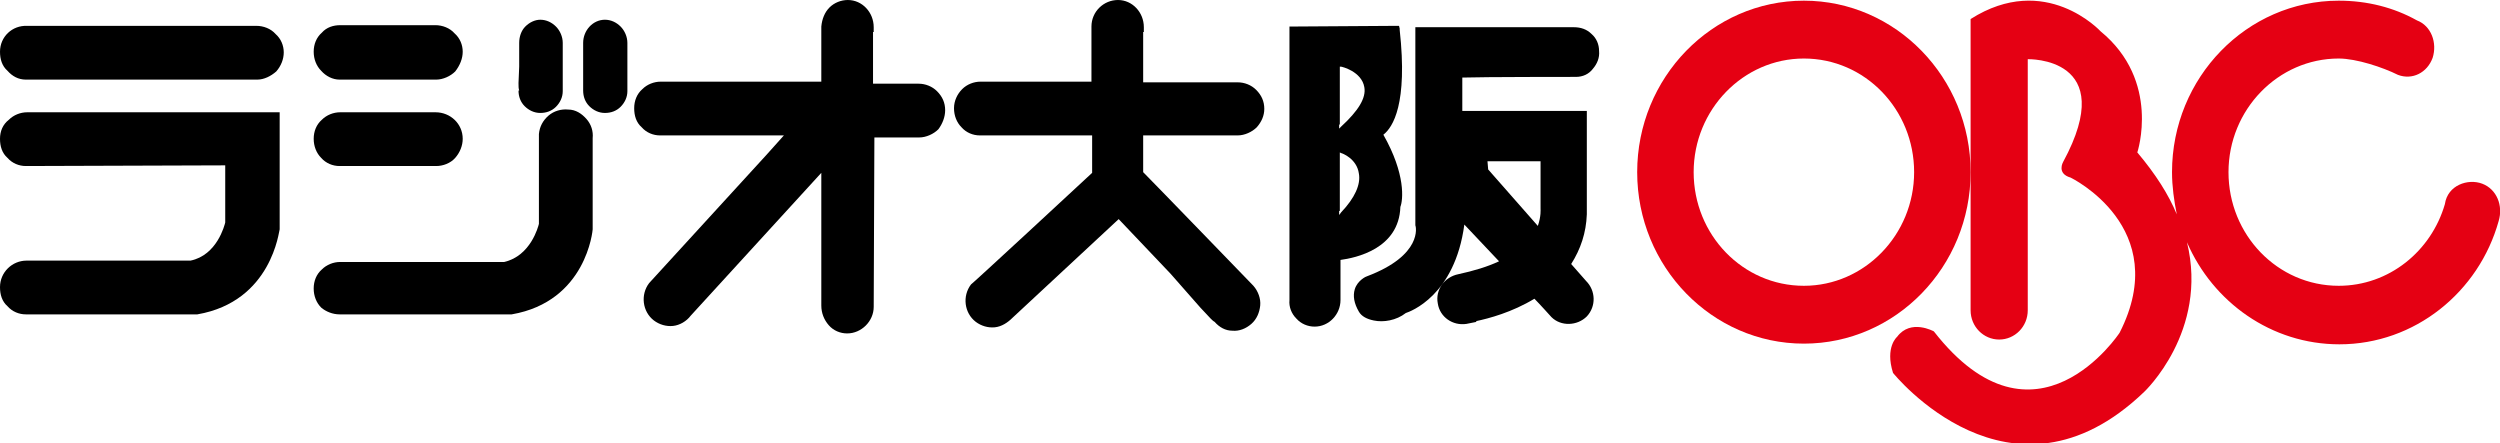
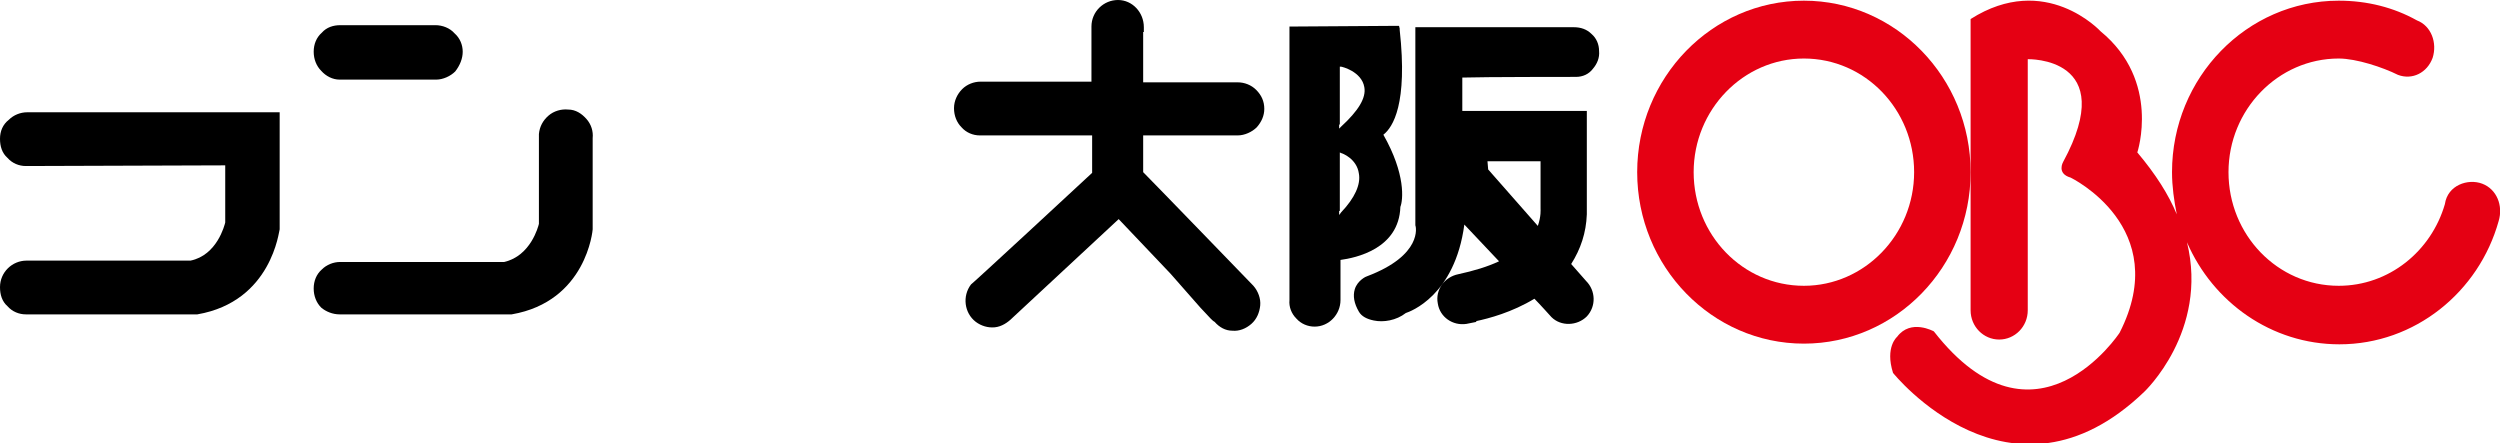
<svg xmlns="http://www.w3.org/2000/svg" version="1.1" id="Layer_1" x="0px" y="0px" viewBox="0 0 367.4 65.1" style="enable-background:new 0 0 367.4 65.1;" xml:space="preserve">
  <style type="text/css">
	.st0{fill:#E50013;}
</style>
  <g>
    <path d="M190.5,46.8c0.7,0.8,1.7,1.2,2.7,1.2c2.1,0,3.8-1.8,3.8-3.9l0-5.9c2.2-0.3,8.6-1.6,8.8-7.8c0.4-1,0.8-4.8-2.5-10.6   c1.4-1.1,3.6-4.5,2.4-15.4l0-0.2l-0.1-0.4h-0.4h-0.2l-15,0.1h-0.5v0.5l0,39.7C189.4,45.1,189.8,46.1,190.5,46.8z M196.9,18.3v-8.3   V9.8l0.2,0c0.1,0,3,0.7,3.4,3c0.3,1.6-0.9,3.5-3.4,5.8l-0.3,0.3V18.3z M196.9,31v-8.3v-0.3l0.2,0.1c0.1,0,2.3,0.8,2.6,3   c0.3,1.6-0.6,3.6-2.6,5.7l-0.3,0.4V31z" />
    <path d="M231.6,11.3c1,0,1.9-0.4,2.5-1.2c0.6-0.7,1-1.6,0.9-2.6c0-1-0.4-1.9-1.1-2.5c-0.7-0.7-1.6-1-2.6-1l-22.8,0h-0.5v0.5   L208,32.9V33l0,0.1c0.1,0.2,1.1,4.4-7.1,7.5c-0.1,0-1.4,0.6-1.8,1.9c-0.3,1-0.1,2.1,0.6,3.3c0.4,0.7,1.2,1.1,2.2,1.3   c1.4,0.3,3.3,0,4.7-1.1c0.6-0.2,7.2-2.5,8.6-13l5.1,5.4c-1.7,0.8-3.7,1.4-6,1.9c-2,0.4-3.4,2.3-3,4.3c0.3,2,2.2,3.3,4.2,3l1.5-0.3   l-0.1-0.1c1.9-0.4,5.3-1.3,8.6-3.3c0.7,0.7,2.5,2.7,2.5,2.7c1.4,1.4,3.8,1.3,5.2-0.1c1.4-1.5,1.3-3.8-0.1-5.2l-2.2-2.5   c1.4-2.2,2.2-4.6,2.3-7.3V16.8v-0.5h-0.5h-17.8v-4.9C217.7,11.3,231.6,11.3,231.6,11.3z M226.4,23.8v6.9v0v0c0,0,0.1,1.1-0.4,2.5   l-7.3-8.3l-0.1-1.2H226.4z" />
    <path class="st0" d="M289.6,25.3c0-13.9-11-25.2-24.5-25.2c-13.5,0-24.5,11.3-24.5,25.2c0,13.9,11,25.2,24.5,25.2   C278.6,50.5,289.6,39.2,289.6,25.3z M265.1,42c-9,0-16.2-7.5-16.2-16.7c0-9.2,7.3-16.7,16.2-16.7c9,0,16.2,7.5,16.2,16.7   C281.3,34.5,274,42,265.1,42z" />
    <path class="st0" d="M364.8,27c-2.1-0.8-5.1,0.2-5.5,3c-2,6.9-8.2,12-15.6,12c-9,0-16.2-7.5-16.2-16.7c0-9.2,7.3-16.7,16.2-16.7   c2.6,0,6.5,1.3,8.7,2.4c2.1,0.8,4.3-0.3,5.1-2.5c0.7-2.2-0.2-4.7-2.3-5.5c-3.4-1.9-7.3-2.9-11.5-2.9c-13.5,0-24.5,11.3-24.5,25.2   c0,2.1,0.3,4.2,0.7,6.2c-1.2-2.9-3.1-5.9-5.8-9.1c0,0,3.5-10.5-5.4-17.8c0,0-8.1-8.8-19.1-1.8l0,42.8c0,2.4,1.9,4.3,4.2,4.3   c2.3,0,4.2-1.9,4.2-4.3l0-36.9c0,0,13.6-0.4,5.2,15.1c0,0-1,1.7,1.1,2.3c0,0,15.1,7.3,7.2,22.8c0,0-12.4,18.9-27.3-0.2   c0,0-3.4-1.9-5.4,0.8c0,0-1.8,1.5-0.6,5.3c0,0,17.3,21.6,36.9,2.8c0,0,9.5-8.9,6.3-22c3.8,8.8,12.4,15,22.4,15   c11.1,0,20.5-7.7,23.4-18.1C367.9,30.2,366.9,27.8,364.8,27z" />
    <path d="M176.4,45.2l1.5,1.6c0.2,0.2,0.4,0.4,0.6,0.5l0,0c0.7,0.8,1.6,1.3,2.6,1.3c1,0.1,2-0.3,2.8-1c0.8-0.7,1.2-1.7,1.3-2.7   c0.1-1-0.3-2.1-1-2.9c0,0-14.7-15.2-16.2-16.7v-5.4l12.9,0h1c1,0,2.1-0.5,2.8-1.2c0.7-0.8,1.1-1.7,1.1-2.7c0-1.1-0.4-2-1.2-2.8   c-0.7-0.7-1.7-1.1-2.7-1.1H168V4.7l0.1,0V4c0-2.2-1.7-4-3.8-4c-2.1,0-3.9,1.7-3.9,3.9V12l-16.2,0c0,0,0,0-0.1,0v0   c-1,0-2,0.4-2.7,1.1c-0.7,0.7-1.2,1.7-1.2,2.8c0,1.1,0.4,2.1,1.1,2.8c0.7,0.8,1.7,1.2,2.7,1.2h16.5v5.5   c-1.6,1.5-17.7,16.4-17.8,16.4c0,0,0,0,0,0l0,0c-1.3,1.7-1,4.2,0.7,5.5c0.8,0.6,1.8,0.9,2.8,0.8c1-0.1,1.9-0.7,2.6-1.4l15.6-14.5   l7.6,8L176.4,45.2z" />
-     <path d="M138.9,16.2c0-1.1-0.4-2-1.2-2.8c-0.7-0.7-1.7-1.1-2.7-1.1h-6.7V4.7l0.1,0l0-0.7c0-2.2-1.7-4-3.8-4c-1,0-2,0.4-2.7,1.1   c-0.7,0.7-1.1,1.7-1.2,2.8V12l-22.3,0c-0.6,0-1,0-1.3,0v0c-1,0-2,0.4-2.7,1.1c-0.8,0.7-1.2,1.7-1.2,2.8c0,1.1,0.3,2.1,1.1,2.8   c0.7,0.8,1.7,1.2,2.7,1.2h18.2l-2.6,2.9C95.4,41.6,95.4,41.6,95.4,41.6c-1.3,1.7-1,4.2,0.7,5.5c0.8,0.6,1.8,0.9,2.8,0.8   c1-0.1,2-0.7,2.6-1.5l19.2-21v19.4c0,0.1,0,0.1,0,0.1h0c0,1.1,0.4,2.1,1.1,2.9c0.7,0.8,1.7,1.2,2.7,1.2c2.1,0,3.9-1.8,3.9-3.9   l0.1-24.9l5.7,0c0,0,0.9,0,0.9,0c1,0,2.1-0.5,2.8-1.2C138.5,18.2,138.9,17.2,138.9,16.2z" />
    <path d="M49.9,11.7l9.8,0c0,0,4.4,0,4.4,0c1,0,2.1-0.5,2.8-1.2C67.6,9.6,68,8.6,68,7.6c0-1-0.4-2-1.2-2.7c-0.7-0.8-1.8-1.2-2.8-1.2   l-7,0l-4.8,0c-1.1,0-1.8,0-2.2,0v0c-1,0-2,0.3-2.7,1.1c-0.8,0.7-1.2,1.7-1.2,2.8c0,1.1,0.4,2.1,1.1,2.8   C47.9,11.2,48.9,11.7,49.9,11.7z" />
-     <path d="M76.2,12.2c0,0.5,0,0.8,0.1,1.1h-0.1c0,0.9,0.3,1.7,0.9,2.3c0.6,0.6,1.4,1,2.3,1c0.9,0,1.7-0.3,2.3-0.9   c0.6-0.6,1-1.4,1-2.3l0-5.3l0-1.8c0-0.9-0.4-1.8-1-2.4c-0.6-0.6-1.4-1-2.3-1c-0.8,0-1.6,0.4-2.2,1c-0.6,0.6-0.9,1.5-0.9,2.4l0,3.5   L76.2,12.2z" />
-     <path d="M85.7,12.2c0,0.5,0,0.8,0,1.1h0c0,0.9,0.3,1.7,0.9,2.3c0.6,0.6,1.4,1,2.3,1c0.9,0,1.7-0.3,2.3-0.9c0.6-0.6,1-1.4,1-2.3   c0,0,0,0,0-6.5V6.3c0-0.9-0.4-1.8-1-2.4c-0.6-0.6-1.4-1-2.3-1c-1.8,0-3.2,1.6-3.2,3.4l0,3.5L85.7,12.2z" />
-     <path d="M49.9,24.4c0,0,0,0,13,0c0,0,1.1,0,1.2,0c1,0,2.1-0.4,2.8-1.2c0.7-0.8,1.1-1.8,1.1-2.8c0-2.2-1.8-3.9-4-3.9h-7l-4.8,0   c-1.1,0-1.8,0-2.2,0v0c-1,0-2,0.4-2.7,1.1c-0.8,0.7-1.2,1.7-1.2,2.8c0,1.1,0.4,2.1,1.1,2.8C47.9,24,48.9,24.4,49.9,24.4z" />
-     <path d="M3.8,11.7l21.8,0l12.2,0c1,0,2-0.5,2.8-1.2c0.7-0.8,1.1-1.8,1.1-2.8c0-1-0.4-2-1.2-2.7c-0.7-0.8-1.8-1.2-2.8-1.2l-16.9,0   l-11.6,0l-3.8,0c-0.7,0-1.2,0-1.4,0v0C1.8,3.7,0,5.4,0,7.6c0,1.1,0.3,2.1,1.1,2.8C1.8,11.2,2.7,11.7,3.8,11.7z" />
    <path d="M49.9,46.2c0,0,25.1,0,25.1,0c0,0,0.1,0,0.1,0h0.1c11-1.9,11.9-12.4,11.9-12.5l0-6.7l0-4.6c0-1.1,0-1.7,0-2.1h0   c0.1-1-0.2-2-0.9-2.8c-0.7-0.8-1.6-1.4-2.7-1.4c-1-0.1-2.1,0.2-2.9,0.9c-0.8,0.7-1.3,1.6-1.4,2.7l0,13.2c-0.1,0.4-1.2,4.7-5.1,5.6   l-24.1,0c-1,0-2,0.4-2.7,1.1c-0.8,0.7-1.2,1.7-1.2,2.8c0,1.1,0.4,2.1,1.1,2.8C47.9,45.8,48.9,46.2,49.9,46.2z" />
    <path d="M28,38.3l-24.1,0C1.8,38.3,0,40,0,42.2c0,1.1,0.3,2.1,1.1,2.8c0.7,0.8,1.7,1.2,2.7,1.2c0,0,25.1,0,25.1,0c0,0,0,0,0.1,0H29   c11-1.9,12-12.4,12.1-12.5l0-16.4V17v-0.5h-0.5h-0.2H22.1l-12.5,0H5.5c-0.8,0-1.2,0-1.5,0v0c-1,0-2,0.4-2.7,1.1   C0.4,18.3,0,19.3,0,20.4c0,1.1,0.3,2.1,1.1,2.8c0.7,0.8,1.7,1.2,2.7,1.2l29.3-0.1l0,8.4C33,33.1,31.9,37.5,28,38.3z" />
  </g>
</svg>